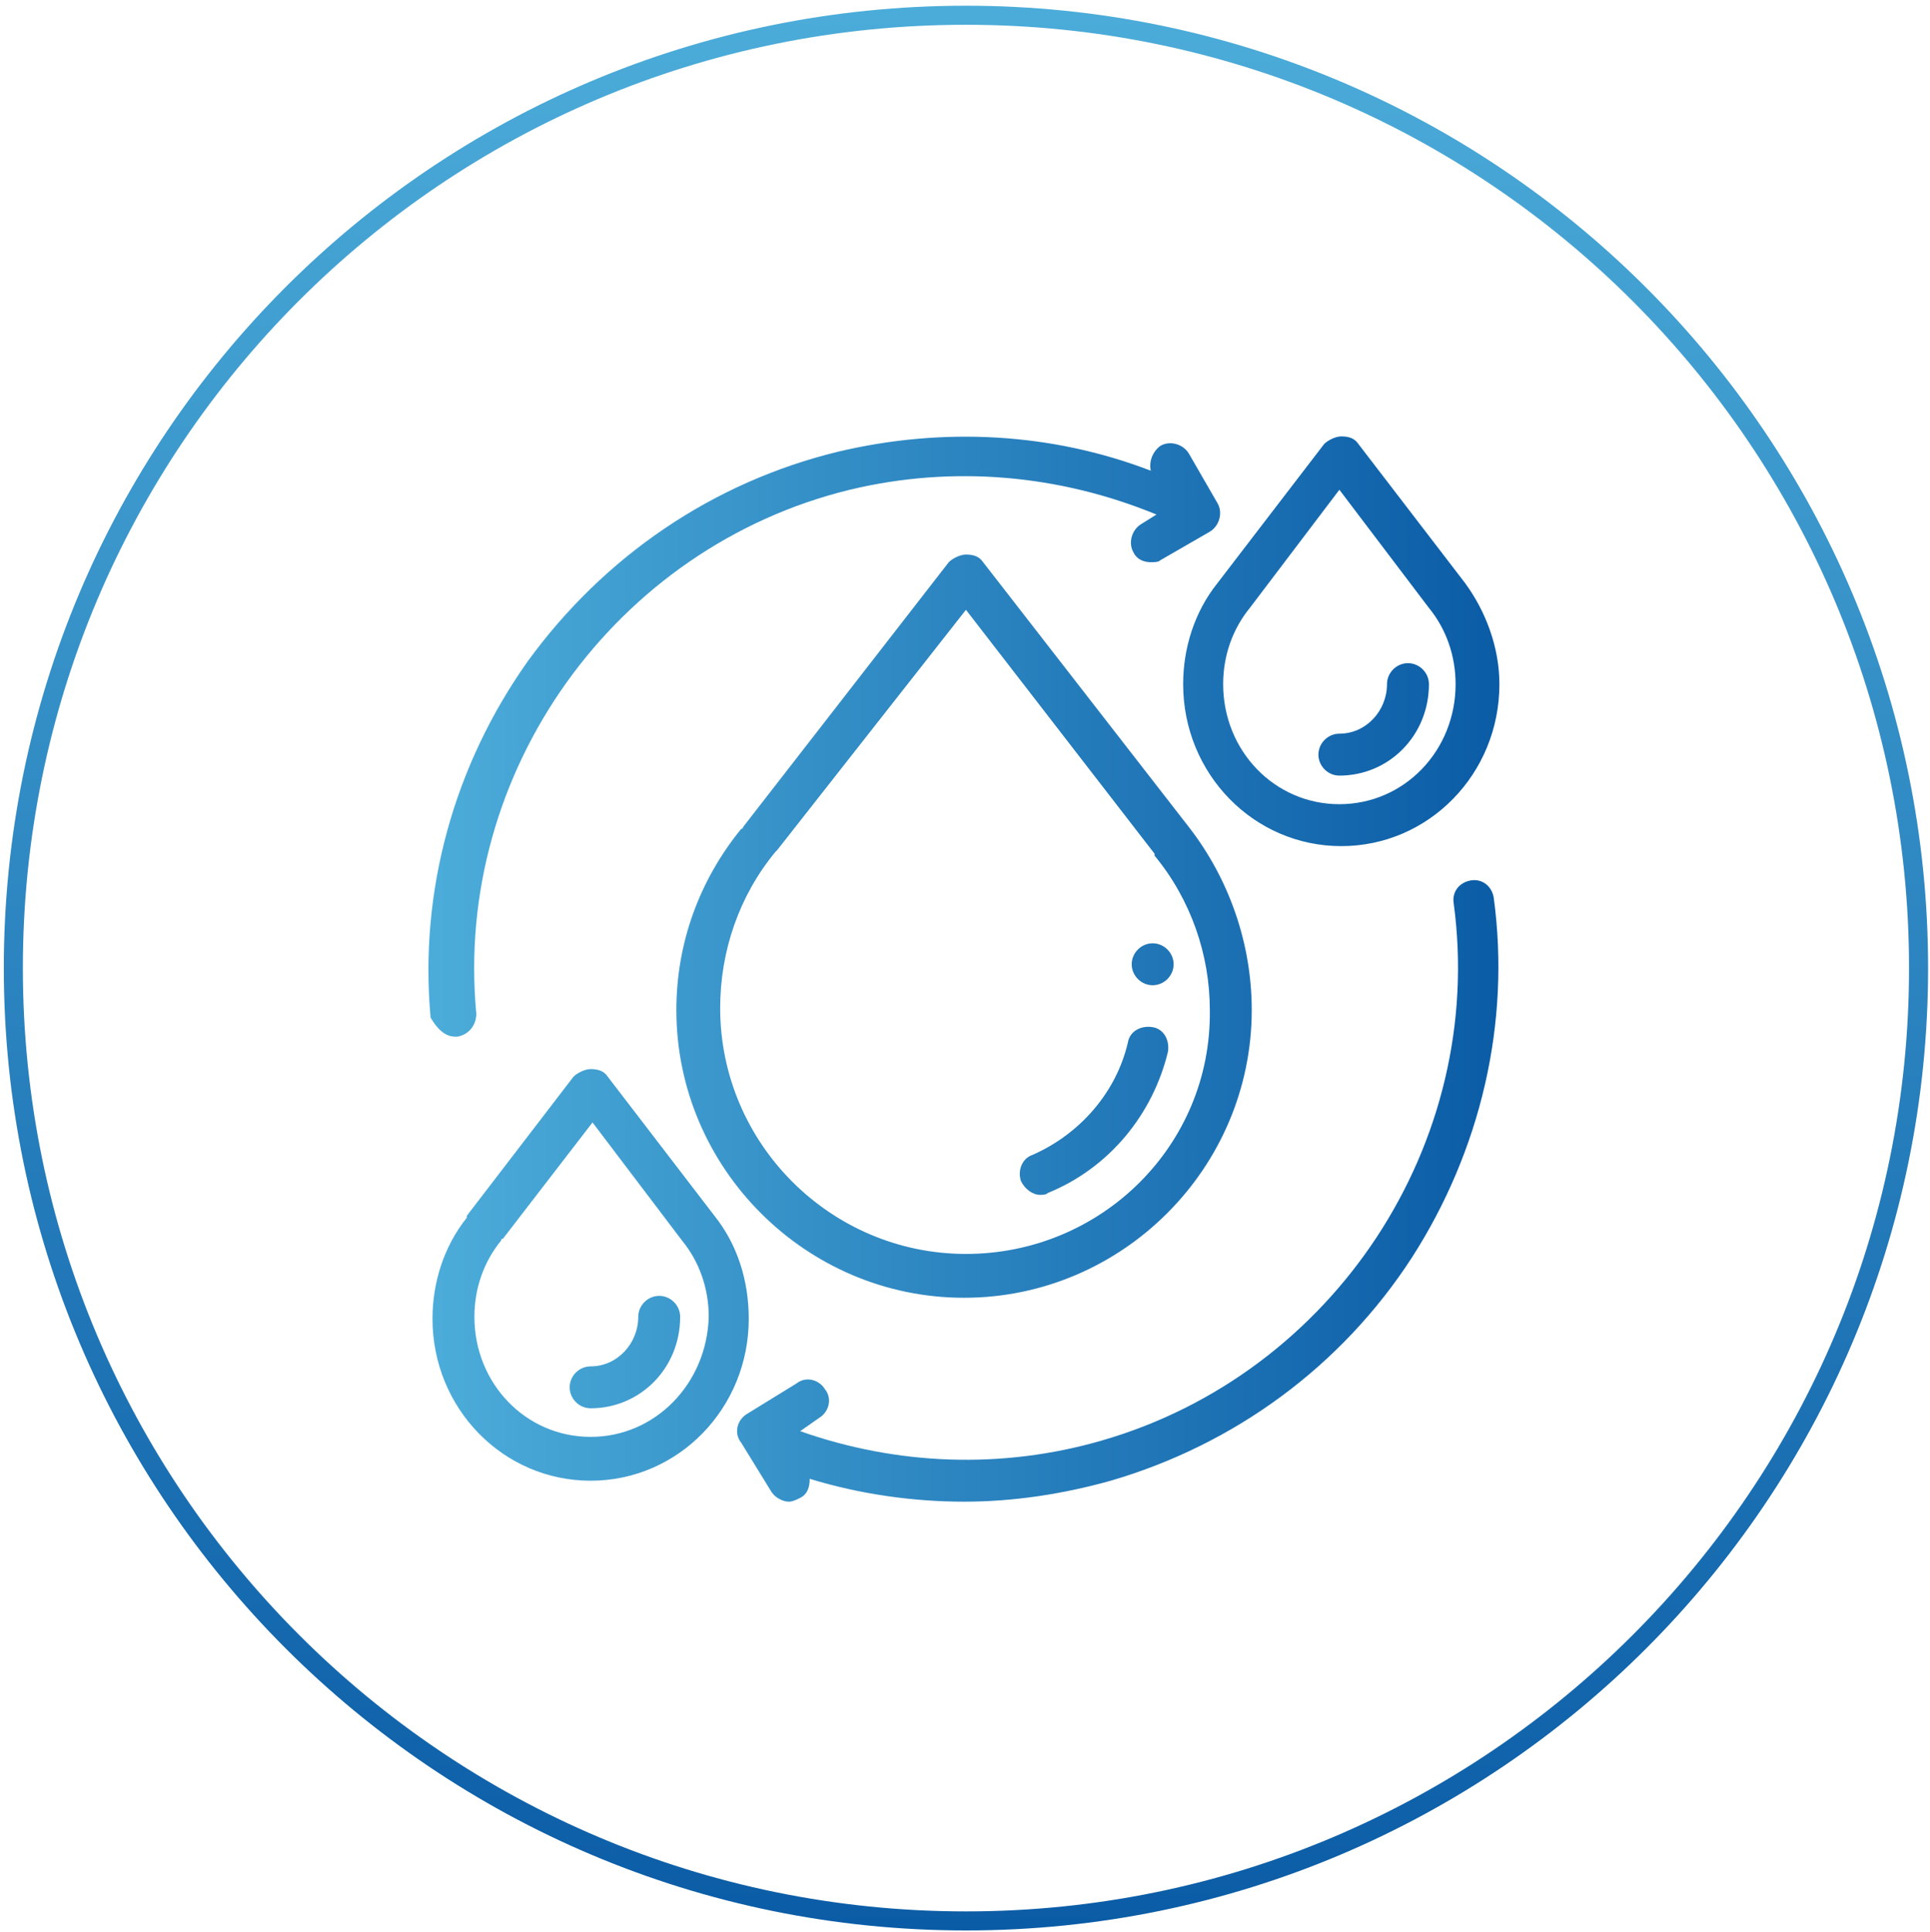
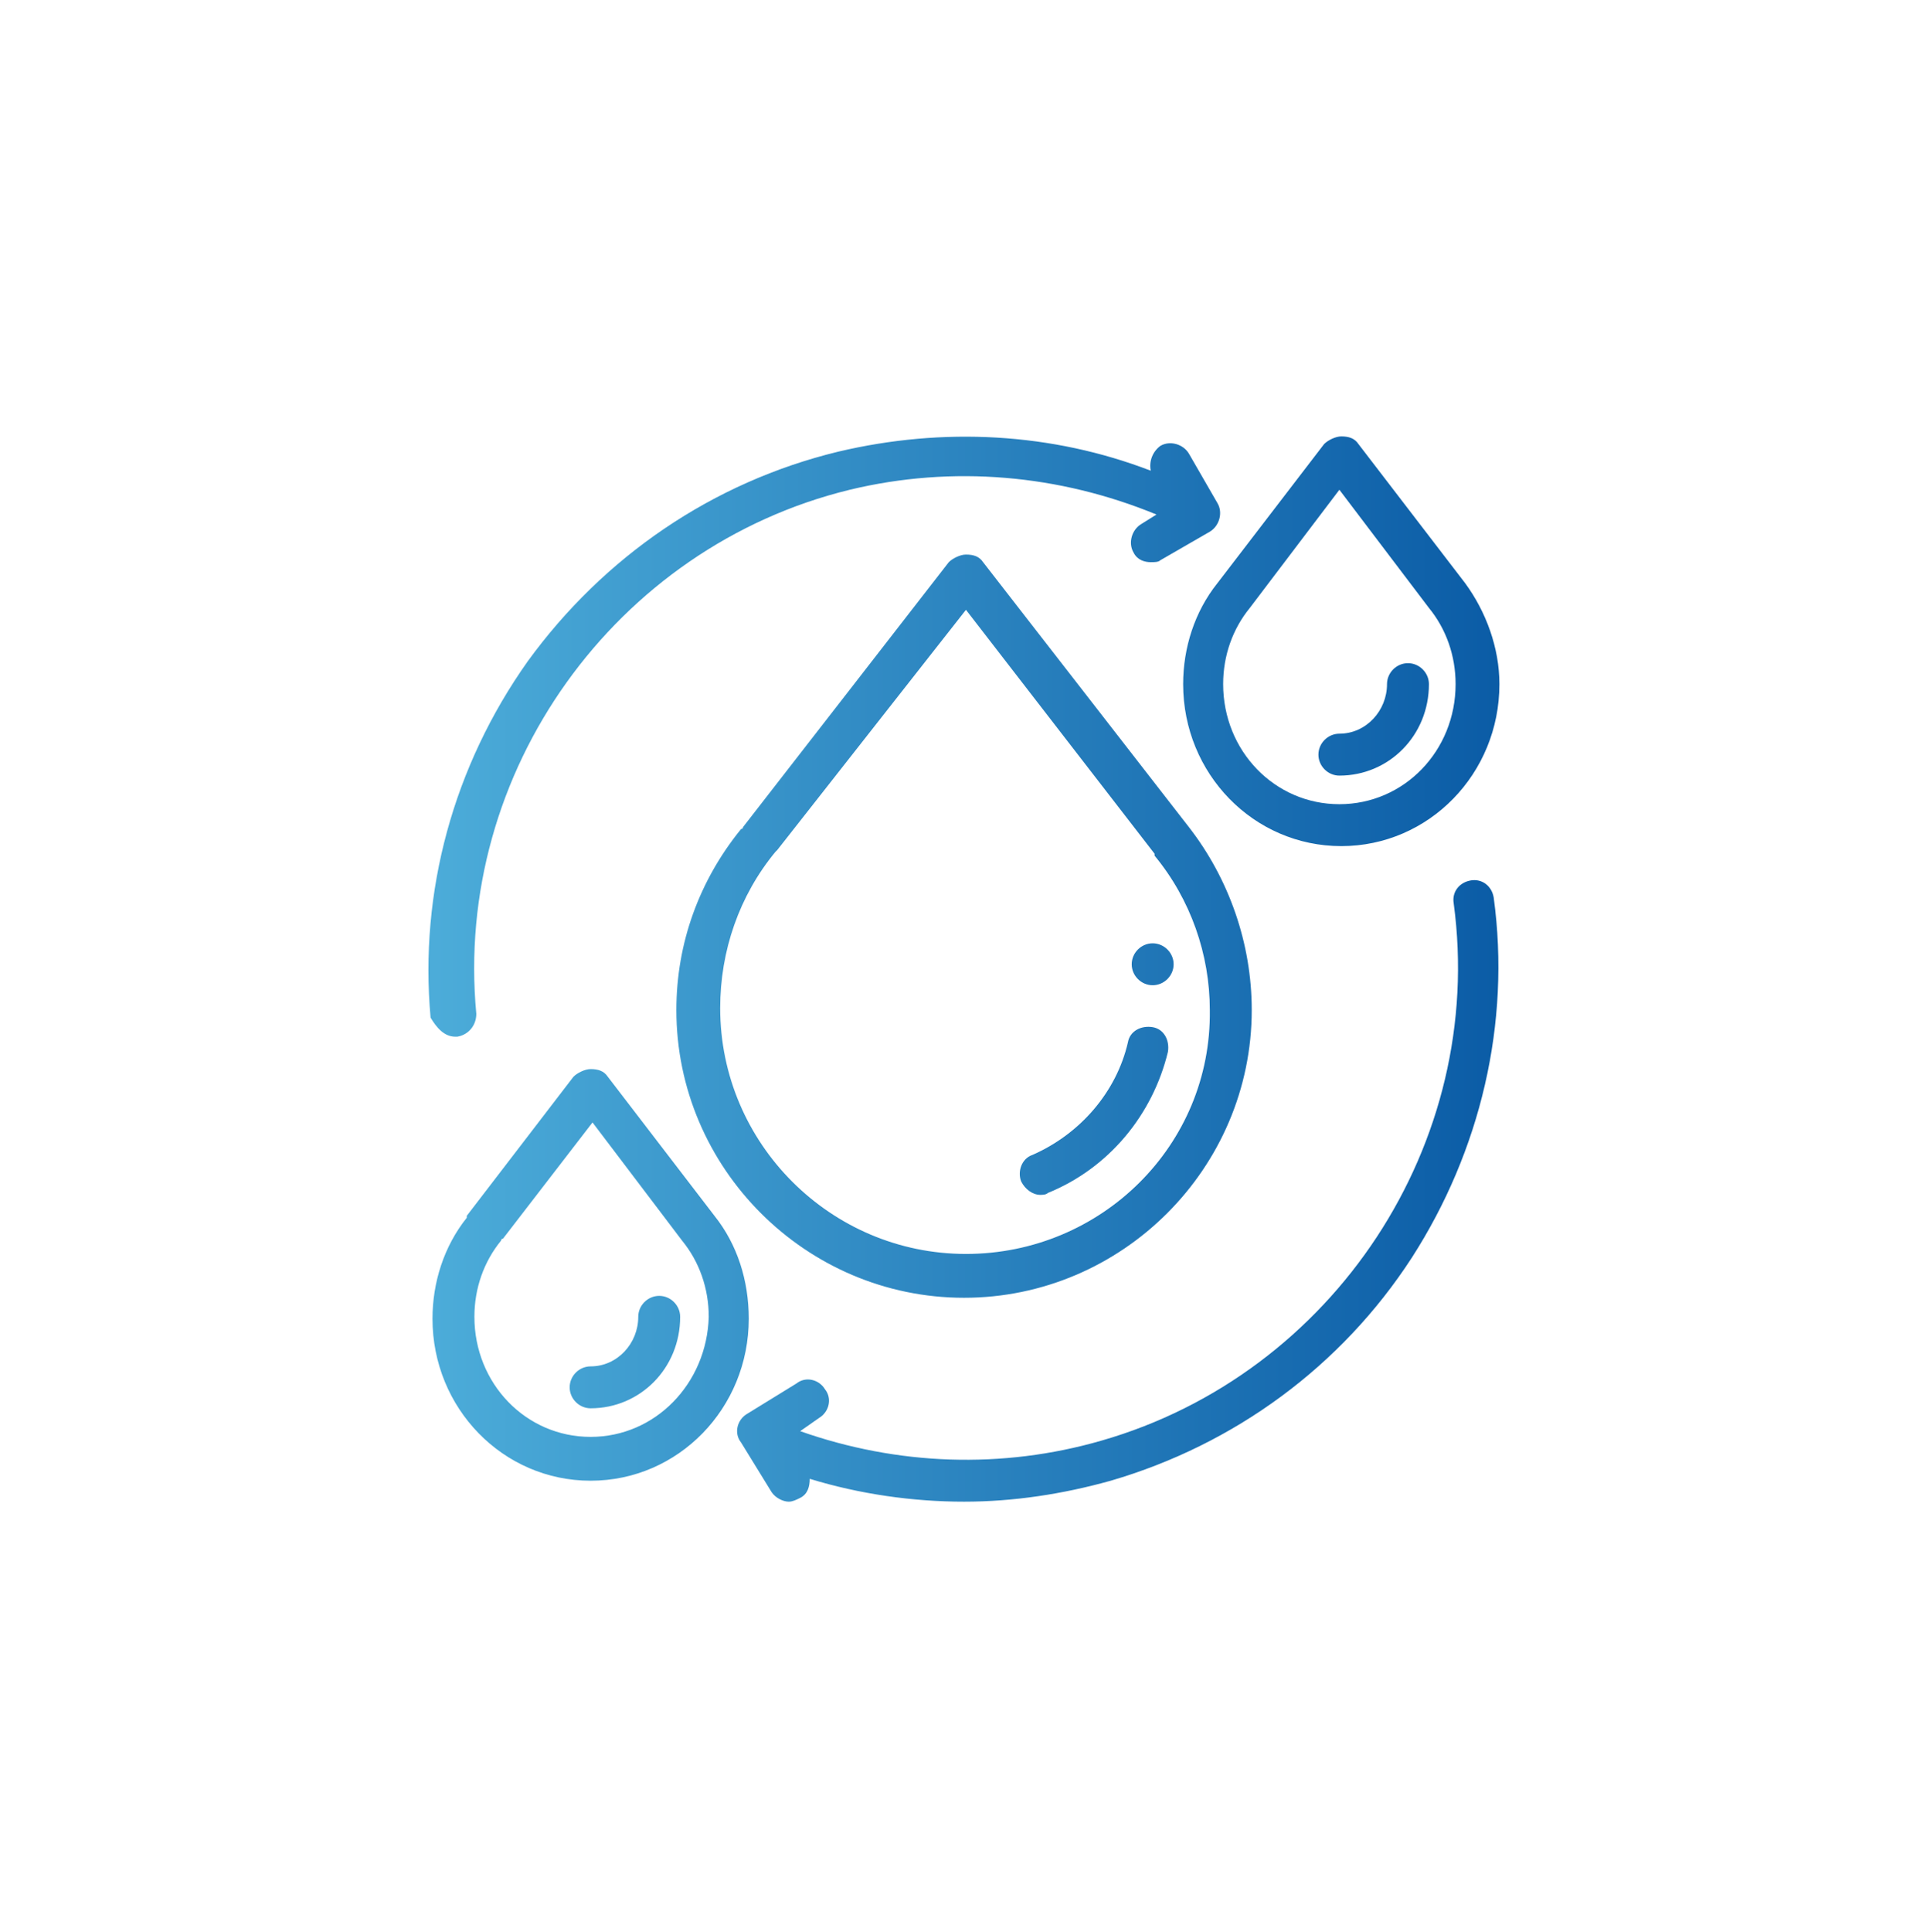
<svg xmlns="http://www.w3.org/2000/svg" version="1.1" id="Layer_1" x="0px" y="0px" viewBox="0 0 101.3 101.4" style="enable-background:new 0 0 101.3 101.4;" xml:space="preserve">
  <style type="text/css">
	.st0{fill:none;stroke:url(#SVGID_1_);stroke-miterlimit:10;}
	.st1{fill:url(#SVGID_00000043419988417959724080000003441484263645991334_);}
</style>
  <linearGradient id="SVGID_1_" gradientUnits="userSpaceOnUse" x1="50.686" y1="103.073" x2="50.686" y2="2.073" gradientTransform="matrix(1 0 0 -1 0 103.347)">
    <stop offset="0" style="stop-color:#4CACD9" />
    <stop offset="1" style="stop-color:#0B5CA6" />
  </linearGradient>
-   <path class="st0" d="M50.7,0.8c27.6,0,50,22.4,50,50s-22.4,50-50,50s-50-22.4-50-50S23,0.8,50.7,0.8z" />
  <g>
    <g>
      <linearGradient id="SVGID_00000093896221067303732810000008351572812151606953_" gradientUnits="userSpaceOnUse" x1="23.686" y1="53.523" x2="79.613" y2="53.523" gradientTransform="matrix(1 0 0 -1 -1 104.347)">
        <stop offset="0" style="stop-color:#4CACD9" />
        <stop offset="1" style="stop-color:#0B5CA6" />
      </linearGradient>
      <path style="fill:url(#SVGID_00000093896221067303732810000008351572812151606953_);" d="M62.4,43.4L51.6,29.5    c-0.2-0.3-0.5-0.4-0.9-0.4l0,0c-0.3,0-0.7,0.2-0.9,0.4L39,43.4c0,0,0,0.1-0.1,0.1c-2.2,2.7-3.4,6-3.4,9.5    c0,8.3,6.8,15.1,15.1,15.1S65.7,61.3,65.7,53C65.7,49.5,64.5,46.1,62.4,43.4C62.4,43.5,62.4,43.5,62.4,43.4z M50.7,65.8    c-7.1,0-12.9-5.8-12.9-12.9c0-3,1-5.9,2.9-8.2l0.1-0.1L50.7,32l9.9,12.8c0,0,0,0,0,0.1c1.9,2.3,2.9,5.2,2.9,8.1    C63.6,60.1,57.8,65.8,50.7,65.8z M60.5,53.9c-0.6-0.1-1.2,0.2-1.3,0.8c-0.6,2.6-2.5,4.8-5,5.9c-0.6,0.2-0.8,0.9-0.6,1.4    c0.2,0.4,0.6,0.7,1,0.7c0.1,0,0.3,0,0.4-0.1c3.2-1.3,5.5-4.1,6.3-7.4C61.4,54.6,61.1,54,60.5,53.9z M59.4,50.6L59.4,50.6    c0,0.6,0.5,1.1,1.1,1.1s1.1-0.5,1.1-1.1l0,0c0-0.6-0.5-1.1-1.1-1.1S59.4,50,59.4,50.6z M23.9,54.4H24c0.6-0.1,1-0.6,1-1.2    c-1.2-12.7,7.3-24.5,19.6-27.5c5.4-1.3,11-0.8,16.1,1.3l-0.8,0.5c-0.5,0.3-0.7,1-0.4,1.5c0.2,0.4,0.6,0.5,0.9,0.5    c0.2,0,0.4,0,0.5-0.1l2.6-1.5c0.5-0.3,0.7-1,0.4-1.5l-1.5-2.6c-0.3-0.5-1-0.7-1.5-0.4c-0.4,0.3-0.6,0.8-0.5,1.3    c-5.2-2-10.9-2.3-16.4-1c-6.6,1.6-12.3,5.5-16.3,11c-3.9,5.5-5.7,12.1-5.1,18.7C22.9,53.9,23.3,54.4,23.9,54.4z M77.2,46.2    c-0.6,0.1-1,0.6-0.9,1.2C78,60,70,72.1,57.8,75.6c-5.2,1.5-10.7,1.3-15.8-0.5l1-0.7c0.5-0.3,0.7-1,0.3-1.5c-0.3-0.5-1-0.7-1.5-0.3    l-2.6,1.6c-0.5,0.3-0.7,1-0.3,1.5l1.6,2.6c0.2,0.3,0.6,0.5,0.9,0.5c0.2,0,0.4-0.1,0.6-0.2c0.4-0.2,0.5-0.6,0.5-1    c2.6,0.8,5.4,1.2,8.1,1.2c2.6,0,5.2-0.4,7.7-1.1c6.5-1.9,12.1-6,15.8-11.7c3.6-5.6,5.2-12.3,4.3-18.9    C78.3,46.5,77.8,46.1,77.2,46.2z M37.5,63.8L37.5,63.8l-5.6-7.3c-0.2-0.3-0.5-0.4-0.9-0.4l0,0c-0.3,0-0.7,0.2-0.9,0.4l-5.6,7.3    c0,0,0,0,0,0.1c-1.2,1.5-1.8,3.4-1.8,5.3c0,4.7,3.7,8.5,8.3,8.5s8.3-3.8,8.3-8.5C39.3,67.2,38.7,65.3,37.5,63.8z M31,75.4    c-3.4,0-6.1-2.8-6.1-6.3c0-1.5,0.5-2.9,1.4-4c0,0,0-0.1,0.1-0.1l4.7-6.1l4.7,6.2l0,0c0.9,1.1,1.4,2.5,1.4,4    C37.1,72.6,34.4,75.4,31,75.4z M34.6,68c-0.6,0-1.1,0.5-1.1,1.1c0,1.4-1.1,2.6-2.5,2.6c-0.6,0-1.1,0.5-1.1,1.1s0.5,1.1,1.1,1.1    c2.6,0,4.7-2.1,4.7-4.8C35.7,68.5,35.2,68,34.6,68z M63.9,30.6c-1.2,1.5-1.8,3.4-1.8,5.3c0,4.7,3.7,8.5,8.3,8.5s8.3-3.8,8.3-8.5    c0-1.9-0.7-3.8-1.8-5.3l0,0l-5.6-7.3c-0.2-0.3-0.5-0.4-0.9-0.4l0,0c-0.3,0-0.7,0.2-0.9,0.4L63.9,30.6L63.9,30.6z M65.6,31.9    C65.6,31.9,65.7,31.8,65.6,31.9l4.7-6.2l4.7,6.2l0,0c0.9,1.1,1.4,2.5,1.4,4c0,3.5-2.7,6.3-6.1,6.3s-6.1-2.8-6.1-6.3    C64.2,34.4,64.7,33,65.6,31.9z M70.3,40.7c2.6,0,4.7-2.1,4.7-4.8c0-0.6-0.5-1.1-1.1-1.1s-1.1,0.5-1.1,1.1c0,1.4-1.1,2.6-2.5,2.6    c-0.6,0-1.1,0.5-1.1,1.1C69.2,40.2,69.7,40.7,70.3,40.7z" />
    </g>
  </g>
</svg>